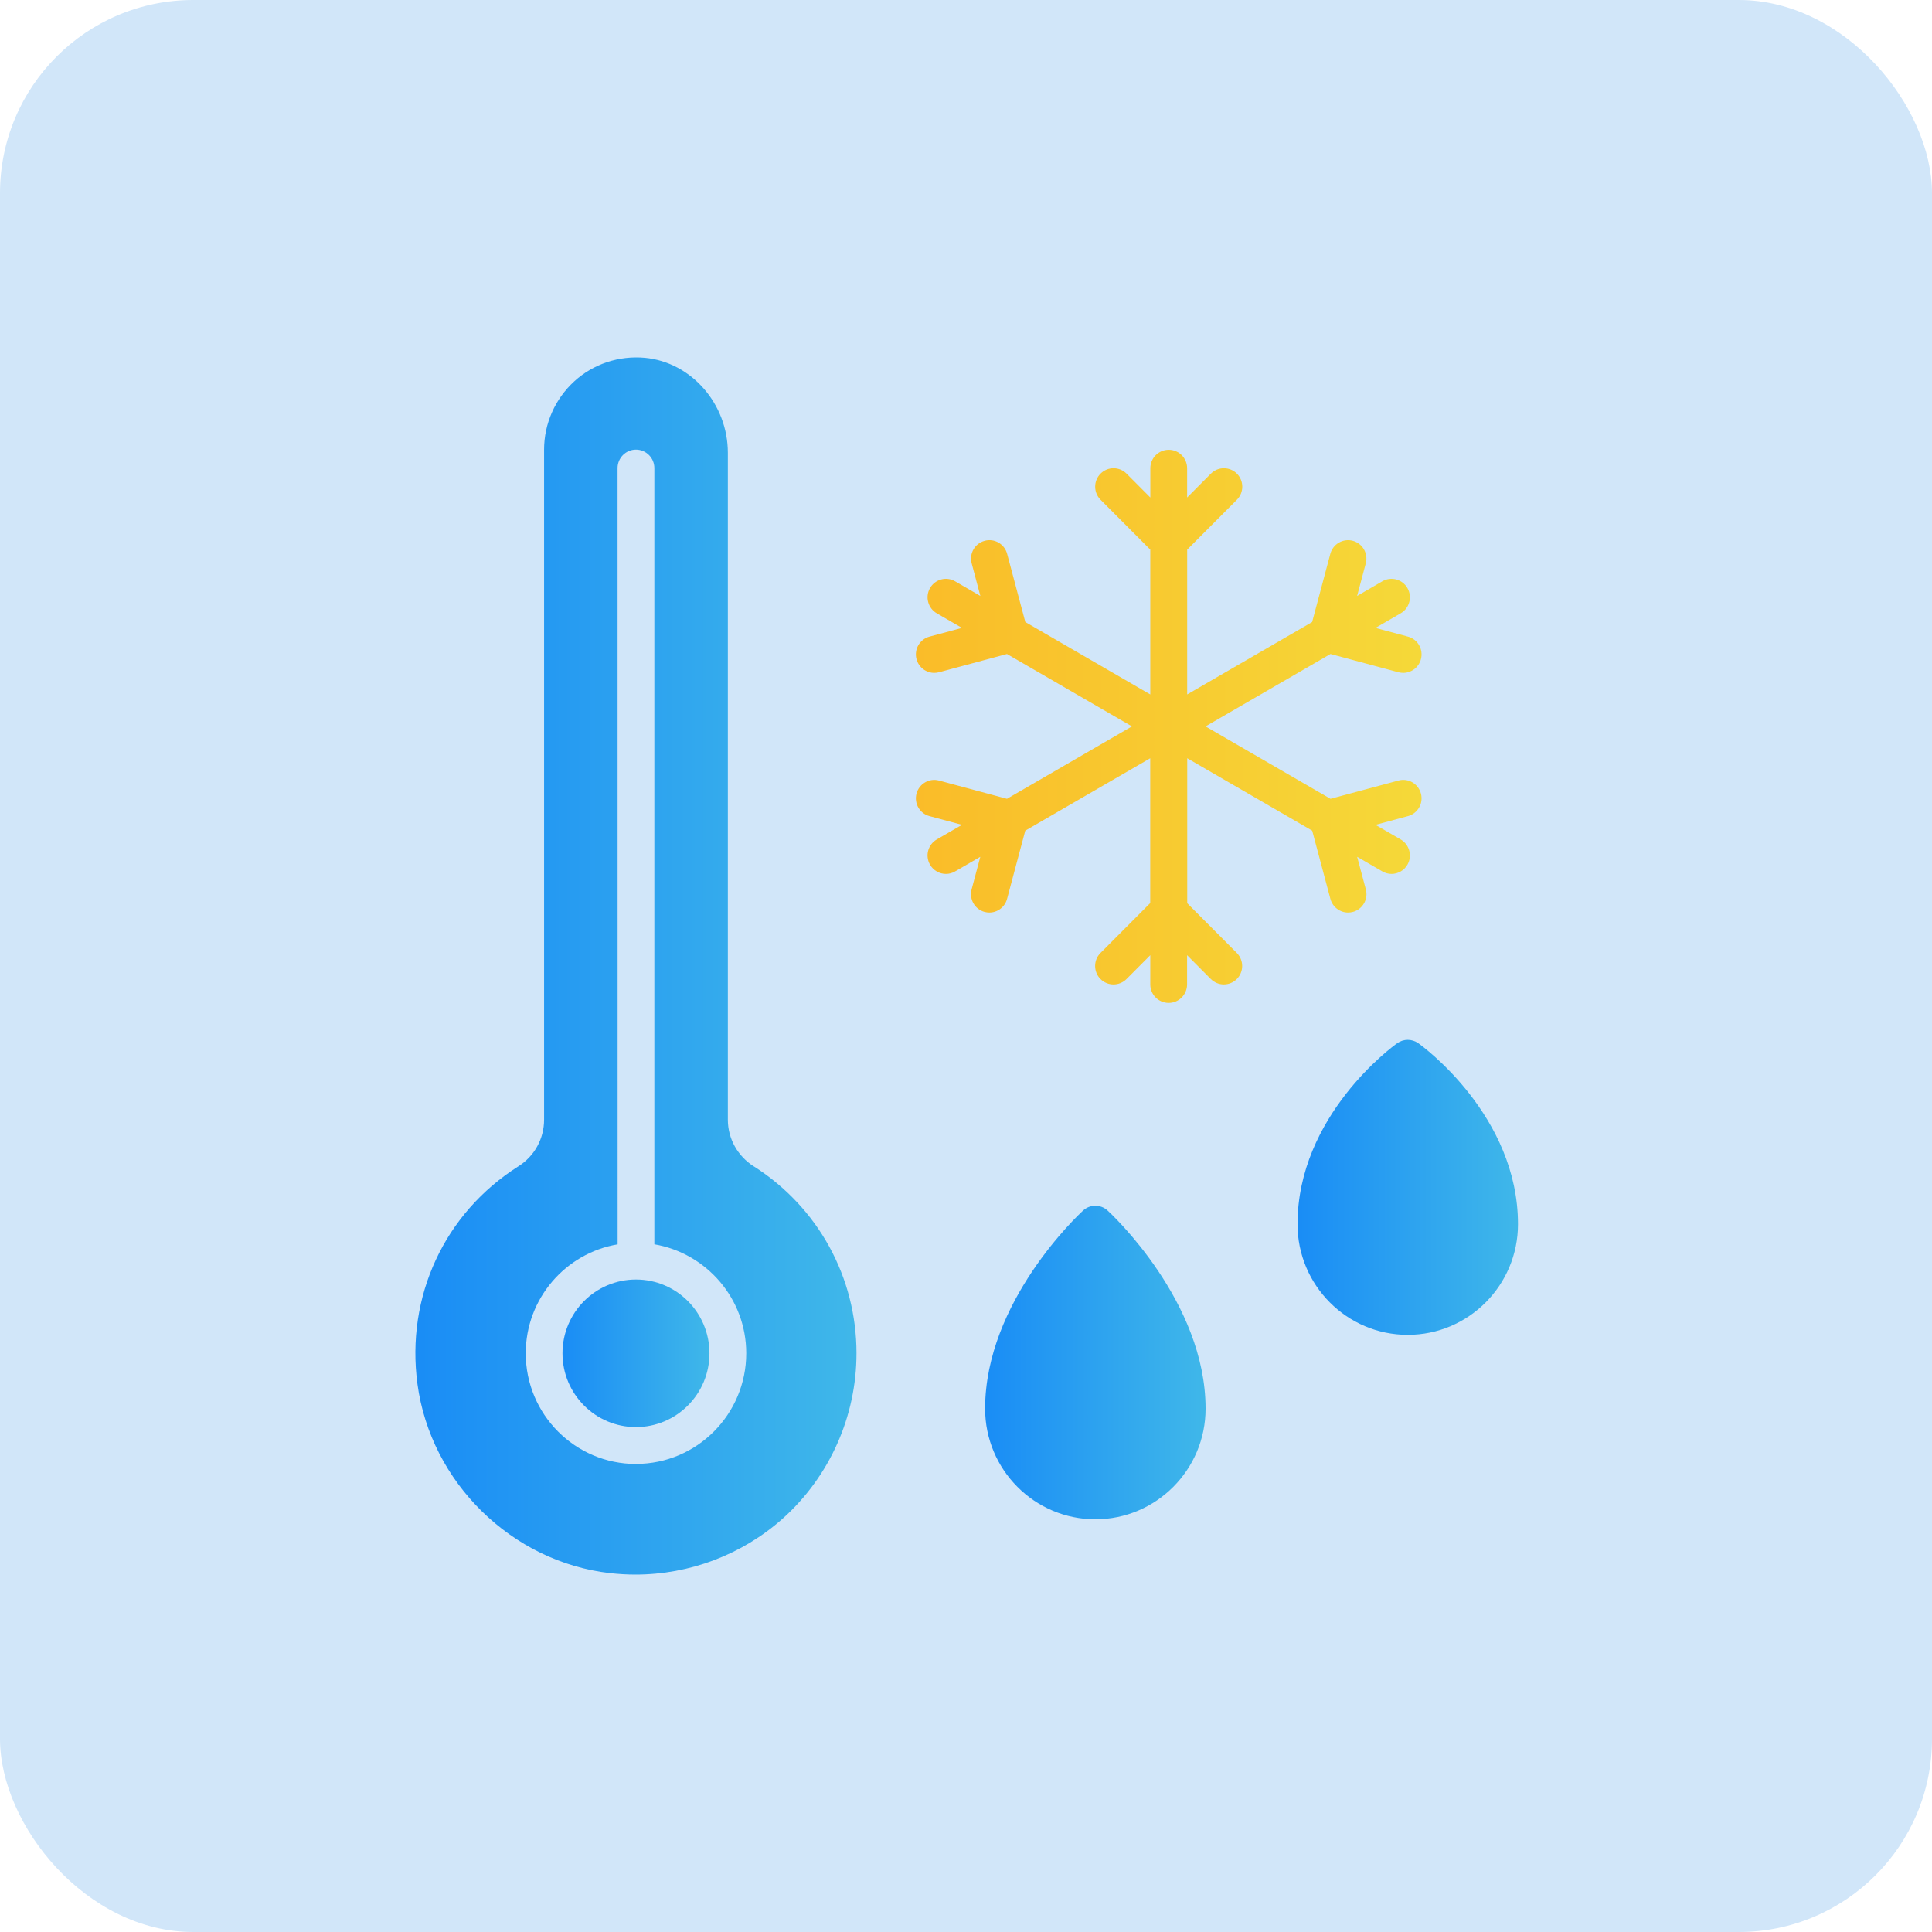
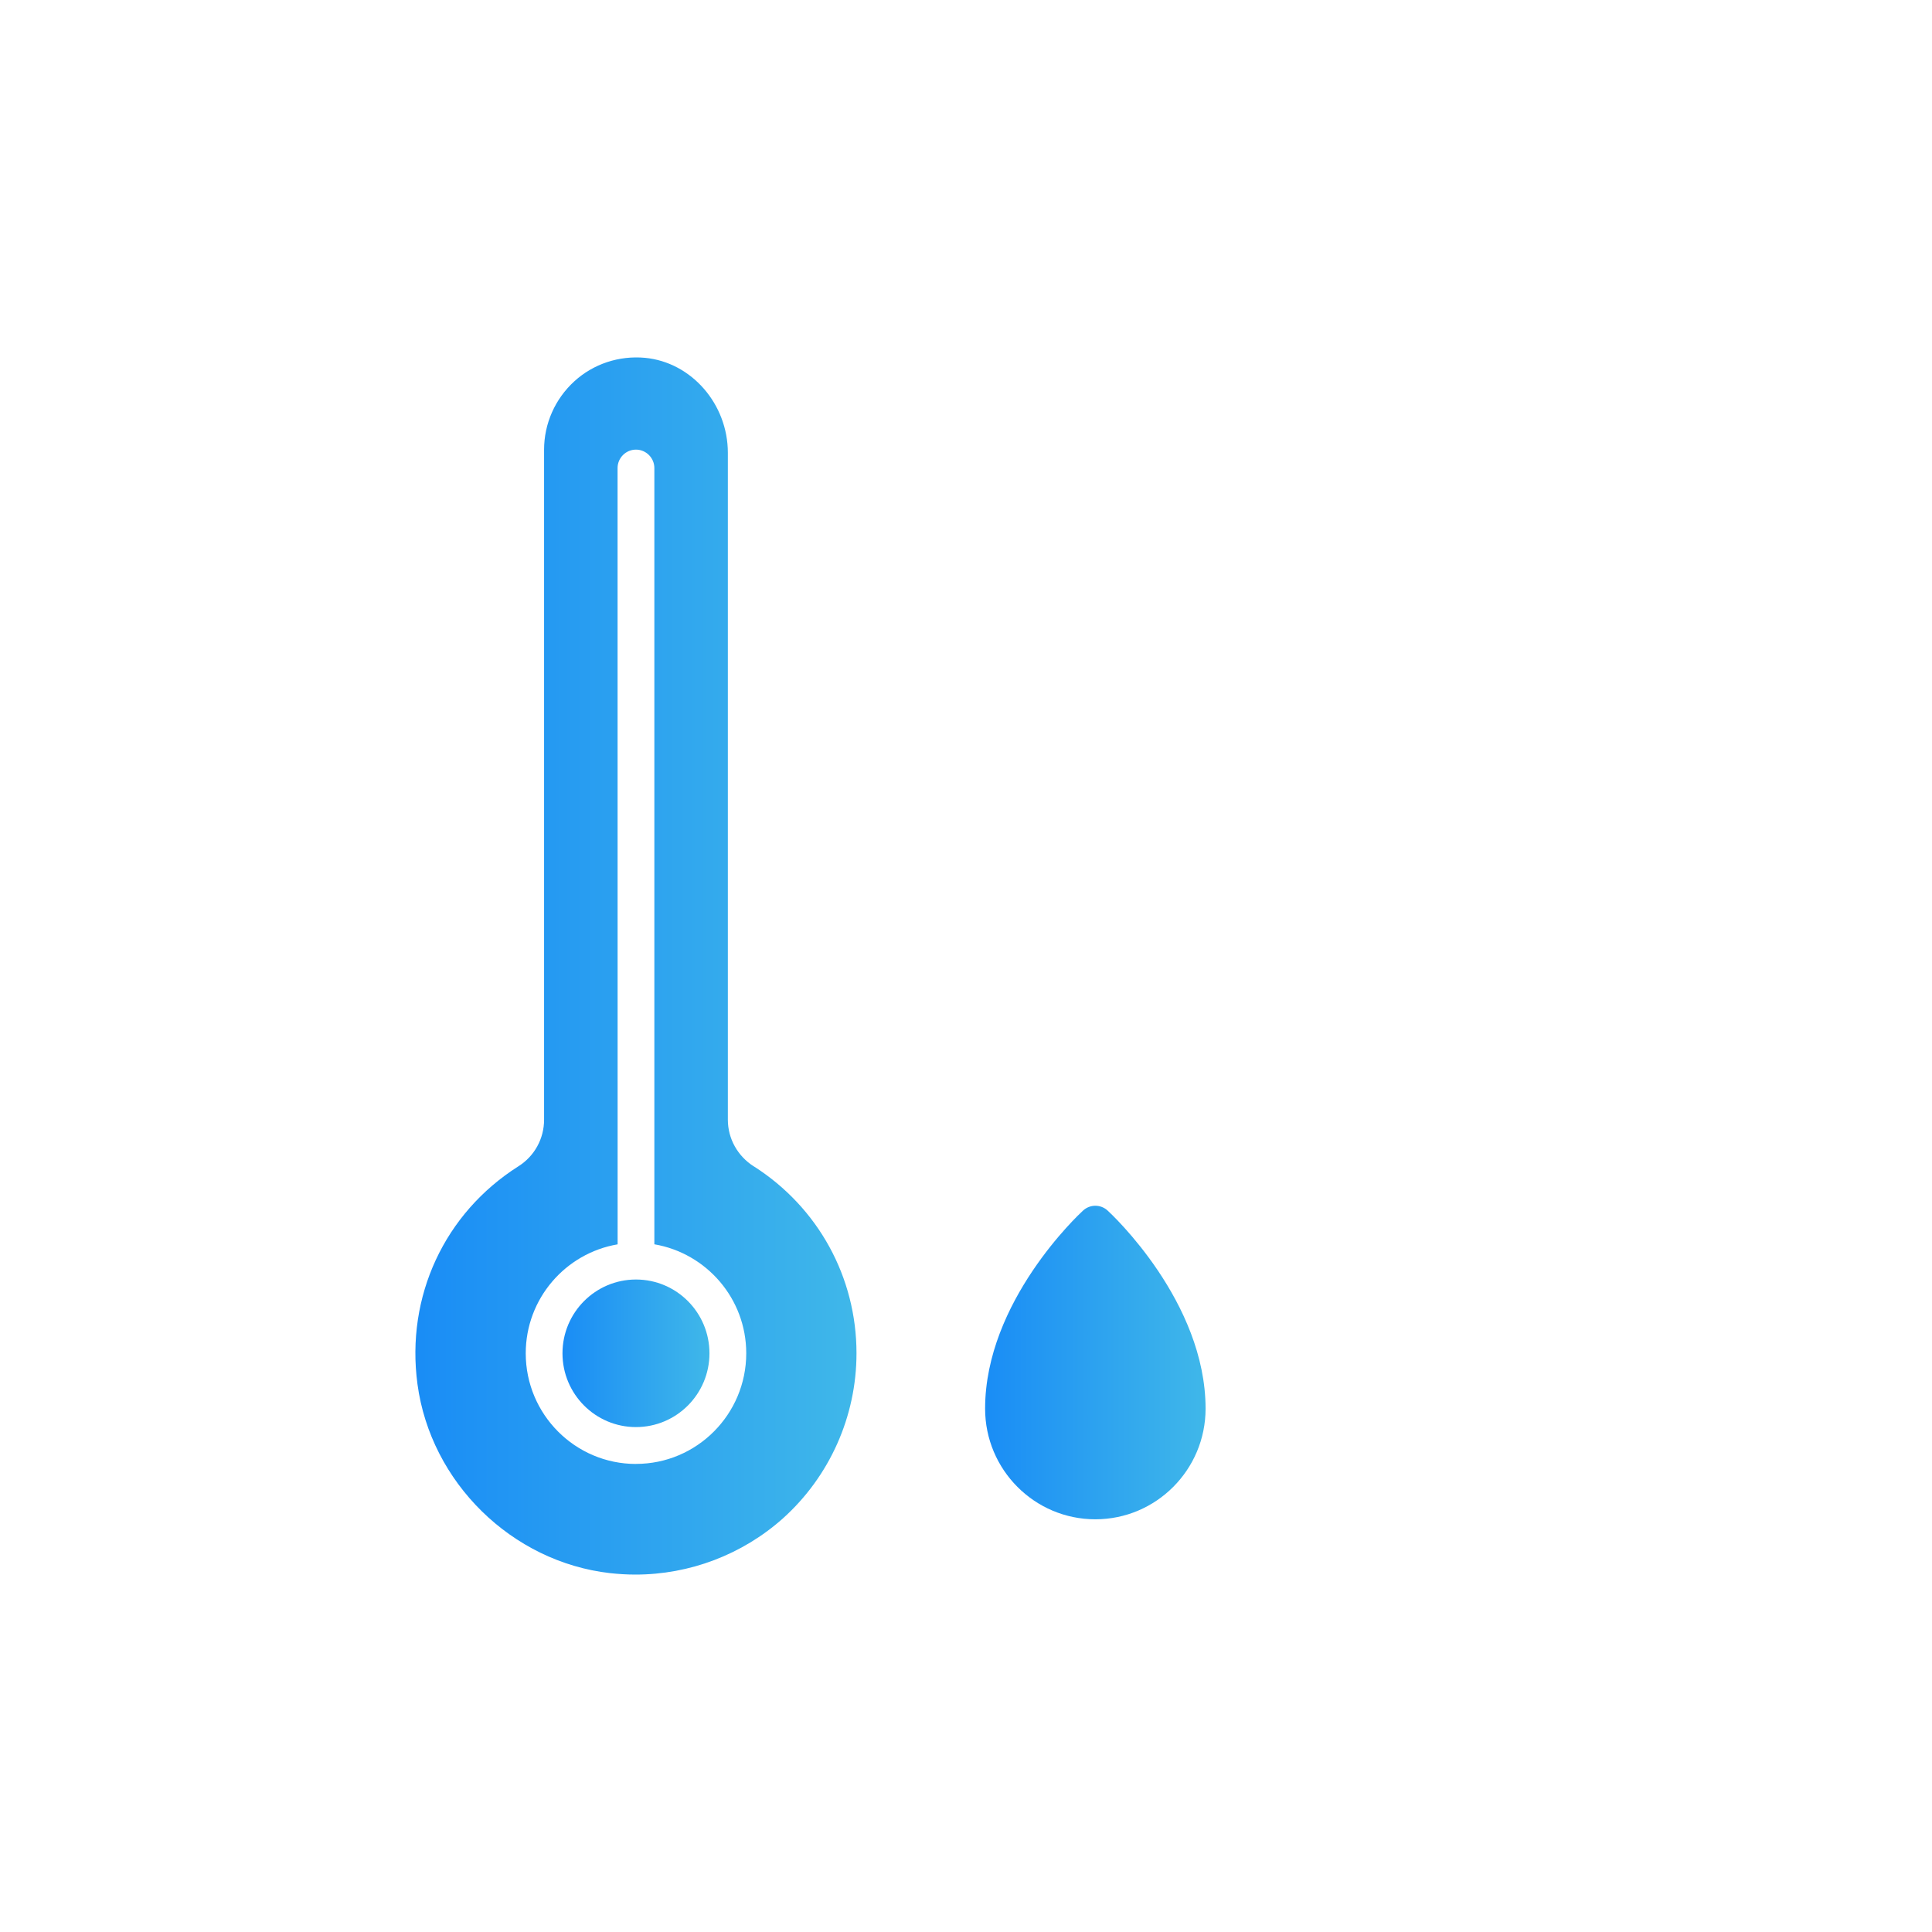
<svg xmlns="http://www.w3.org/2000/svg" width="200" height="200" viewBox="0 0 200 200" fill="none">
-   <rect width="200" height="200" rx="20" fill="#D1E6F9" />
  <path d="M78.049 120.755C76.358 119.687 75.347 117.872 75.347 115.907V46.872C75.347 41.83 71.581 37.497 66.766 37.041C64.085 36.794 61.421 37.669 59.442 39.484C57.462 41.299 56.323 43.855 56.323 46.55V115.906C56.323 117.871 55.333 119.686 53.659 120.739C46.014 125.587 41.996 134.216 43.216 143.284C44.585 153.459 52.974 161.691 63.15 162.85C64.027 162.946 64.899 163 65.776 163C71.389 163 76.829 160.938 81.035 157.196C85.887 152.841 88.664 146.618 88.664 140.089C88.664 132.207 84.689 124.991 78.05 120.749L78.049 120.755ZM65.835 151.548C59.538 151.548 54.424 146.415 54.424 140.095C54.424 134.425 58.554 129.727 63.936 128.814L63.93 48.456C63.93 47.404 64.786 46.545 65.835 46.545C66.883 46.545 67.739 47.404 67.739 48.456V128.809C73.121 129.727 77.251 134.42 77.251 140.09C77.251 146.41 72.137 151.543 65.84 151.543L65.835 151.548Z" fill="url(#paint0_linear_957_21)" />
  <path d="M73.443 140.096C73.443 144.311 70.035 147.731 65.835 147.731C61.636 147.731 58.228 144.311 58.228 140.096C58.228 135.875 61.636 132.455 65.835 132.455C70.035 132.455 73.443 135.875 73.443 140.096Z" fill="url(#paint1_linear_957_21)" />
-   <path d="M122.902 93.484V78.493L135.838 85.989L137.721 93.049C137.951 93.903 138.716 94.467 139.556 94.467C139.716 94.467 139.882 94.445 140.048 94.402C141.064 94.128 141.664 93.081 141.391 92.067L140.492 88.695L143.103 90.209C143.402 90.381 143.729 90.467 144.05 90.467C144.708 90.467 145.344 90.123 145.697 89.511C146.222 88.598 145.911 87.433 145.002 86.901L142.391 85.387L145.751 84.485C146.767 84.211 147.367 83.164 147.094 82.15C146.821 81.129 145.778 80.522 144.767 80.802L137.732 82.692L124.796 75.196L137.732 67.701L144.767 69.591C144.932 69.633 145.098 69.655 145.259 69.655C146.099 69.655 146.869 69.091 147.094 68.238C147.367 67.217 146.762 66.17 145.751 65.902L142.391 65L145.002 63.486C145.911 62.959 146.222 61.789 145.697 60.876C145.173 59.963 144.007 59.647 143.097 60.178L140.487 61.692L141.385 58.32C141.658 57.3 141.054 56.253 140.043 55.985C139.032 55.711 137.983 56.318 137.715 57.333L135.832 64.393L122.896 71.889V56.898L128.043 51.733C128.787 50.986 128.787 49.778 128.043 49.032C127.299 48.286 126.096 48.285 125.352 49.032L122.891 51.502V48.474C122.891 47.421 122.04 46.562 120.987 46.562C119.938 46.562 119.082 47.416 119.082 48.474V51.502L116.621 49.032C115.877 48.285 114.674 48.285 113.93 49.032C113.186 49.778 113.186 50.986 113.93 51.733L119.077 56.898V71.889L106.141 64.393L104.258 57.333C103.985 56.312 102.936 55.706 101.93 55.985C100.914 56.259 100.315 57.306 100.588 58.32L101.486 61.692L98.876 60.178C97.961 59.647 96.8 59.963 96.276 60.876C95.751 61.789 96.062 62.954 96.971 63.486L99.582 65L96.222 65.902C95.206 66.176 94.606 67.223 94.879 68.238C95.109 69.091 95.874 69.655 96.714 69.655C96.875 69.655 97.041 69.633 97.207 69.591L104.242 67.701L117.177 75.196L104.242 82.692L97.207 80.802C96.195 80.523 95.147 81.135 94.879 82.15C94.606 83.17 95.211 84.217 96.222 84.485L99.582 85.387L96.971 86.901C96.062 87.428 95.751 88.598 96.276 89.511C96.629 90.123 97.265 90.467 97.923 90.467C98.244 90.467 98.571 90.386 98.87 90.209L101.481 88.695L100.582 92.067C100.309 93.087 100.914 94.134 101.925 94.402C102.091 94.445 102.257 94.467 102.417 94.467C103.257 94.467 104.028 93.903 104.252 93.049L106.135 85.989L119.071 78.493V93.484L113.925 98.649C113.181 99.395 113.181 100.604 113.925 101.35C114.668 102.096 115.872 102.096 116.616 101.35L119.077 98.88V101.908C119.077 102.961 119.927 103.82 120.981 103.82C122.03 103.82 122.886 102.966 122.886 101.908V98.88L125.347 101.35C125.716 101.72 126.203 101.908 126.689 101.908C127.176 101.908 127.663 101.72 128.032 101.35C128.776 100.604 128.776 99.395 128.032 98.649L122.886 93.484H122.902Z" fill="url(#paint2_linear_957_21)" />
  <path d="M114.663 125.319C113.941 124.653 112.839 124.653 112.116 125.319C111.699 125.7 101.978 134.747 101.978 145.824C101.978 152.144 107.093 157.277 113.389 157.277C119.686 157.277 124.801 152.144 124.801 145.824C124.801 134.753 115.08 125.699 114.663 125.319Z" fill="url(#paint3_linear_957_21)" />
-   <path d="M146.832 108.002C146.169 107.524 145.291 107.524 144.628 108.002C144.211 108.287 134.319 115.503 134.319 126.73C134.319 133.05 139.433 138.183 145.73 138.183C152.027 138.183 157.141 133.05 157.141 126.73C157.141 115.503 147.249 108.286 146.832 108.002Z" fill="url(#paint4_linear_957_21)" />
  <defs>
    <linearGradient id="paint0_linear_957_21" x1="41.346" y1="95.071" x2="89.287" y2="95.071" gradientUnits="userSpaceOnUse">
      <stop stop-color="#188BF6" />
      <stop offset="1" stop-color="#40B8E9" />
    </linearGradient>
    <linearGradient id="paint1_linear_957_21" x1="57.677" y1="139.495" x2="73.65" y2="139.495" gradientUnits="userSpaceOnUse">
      <stop stop-color="#188BF6" />
      <stop offset="1" stop-color="#40B8E9" />
    </linearGradient>
    <linearGradient id="paint2_linear_957_21" x1="92.917" y1="72.951" x2="147.874" y2="72.951" gradientUnits="userSpaceOnUse">
      <stop stop-color="#FABB28" />
      <stop offset="1" stop-color="#F5D939" />
    </linearGradient>
    <linearGradient id="paint3_linear_957_21" x1="101.152" y1="139.778" x2="125.112" y2="139.778" gradientUnits="userSpaceOnUse">
      <stop stop-color="#188BF6" />
      <stop offset="1" stop-color="#40B8E9" />
    </linearGradient>
    <linearGradient id="paint4_linear_957_21" x1="133.492" y1="121.719" x2="157.453" y2="121.719" gradientUnits="userSpaceOnUse">
      <stop stop-color="#188BF6" />
      <stop offset="1" stop-color="#40B8E9" />
    </linearGradient>
  </defs>
</svg>